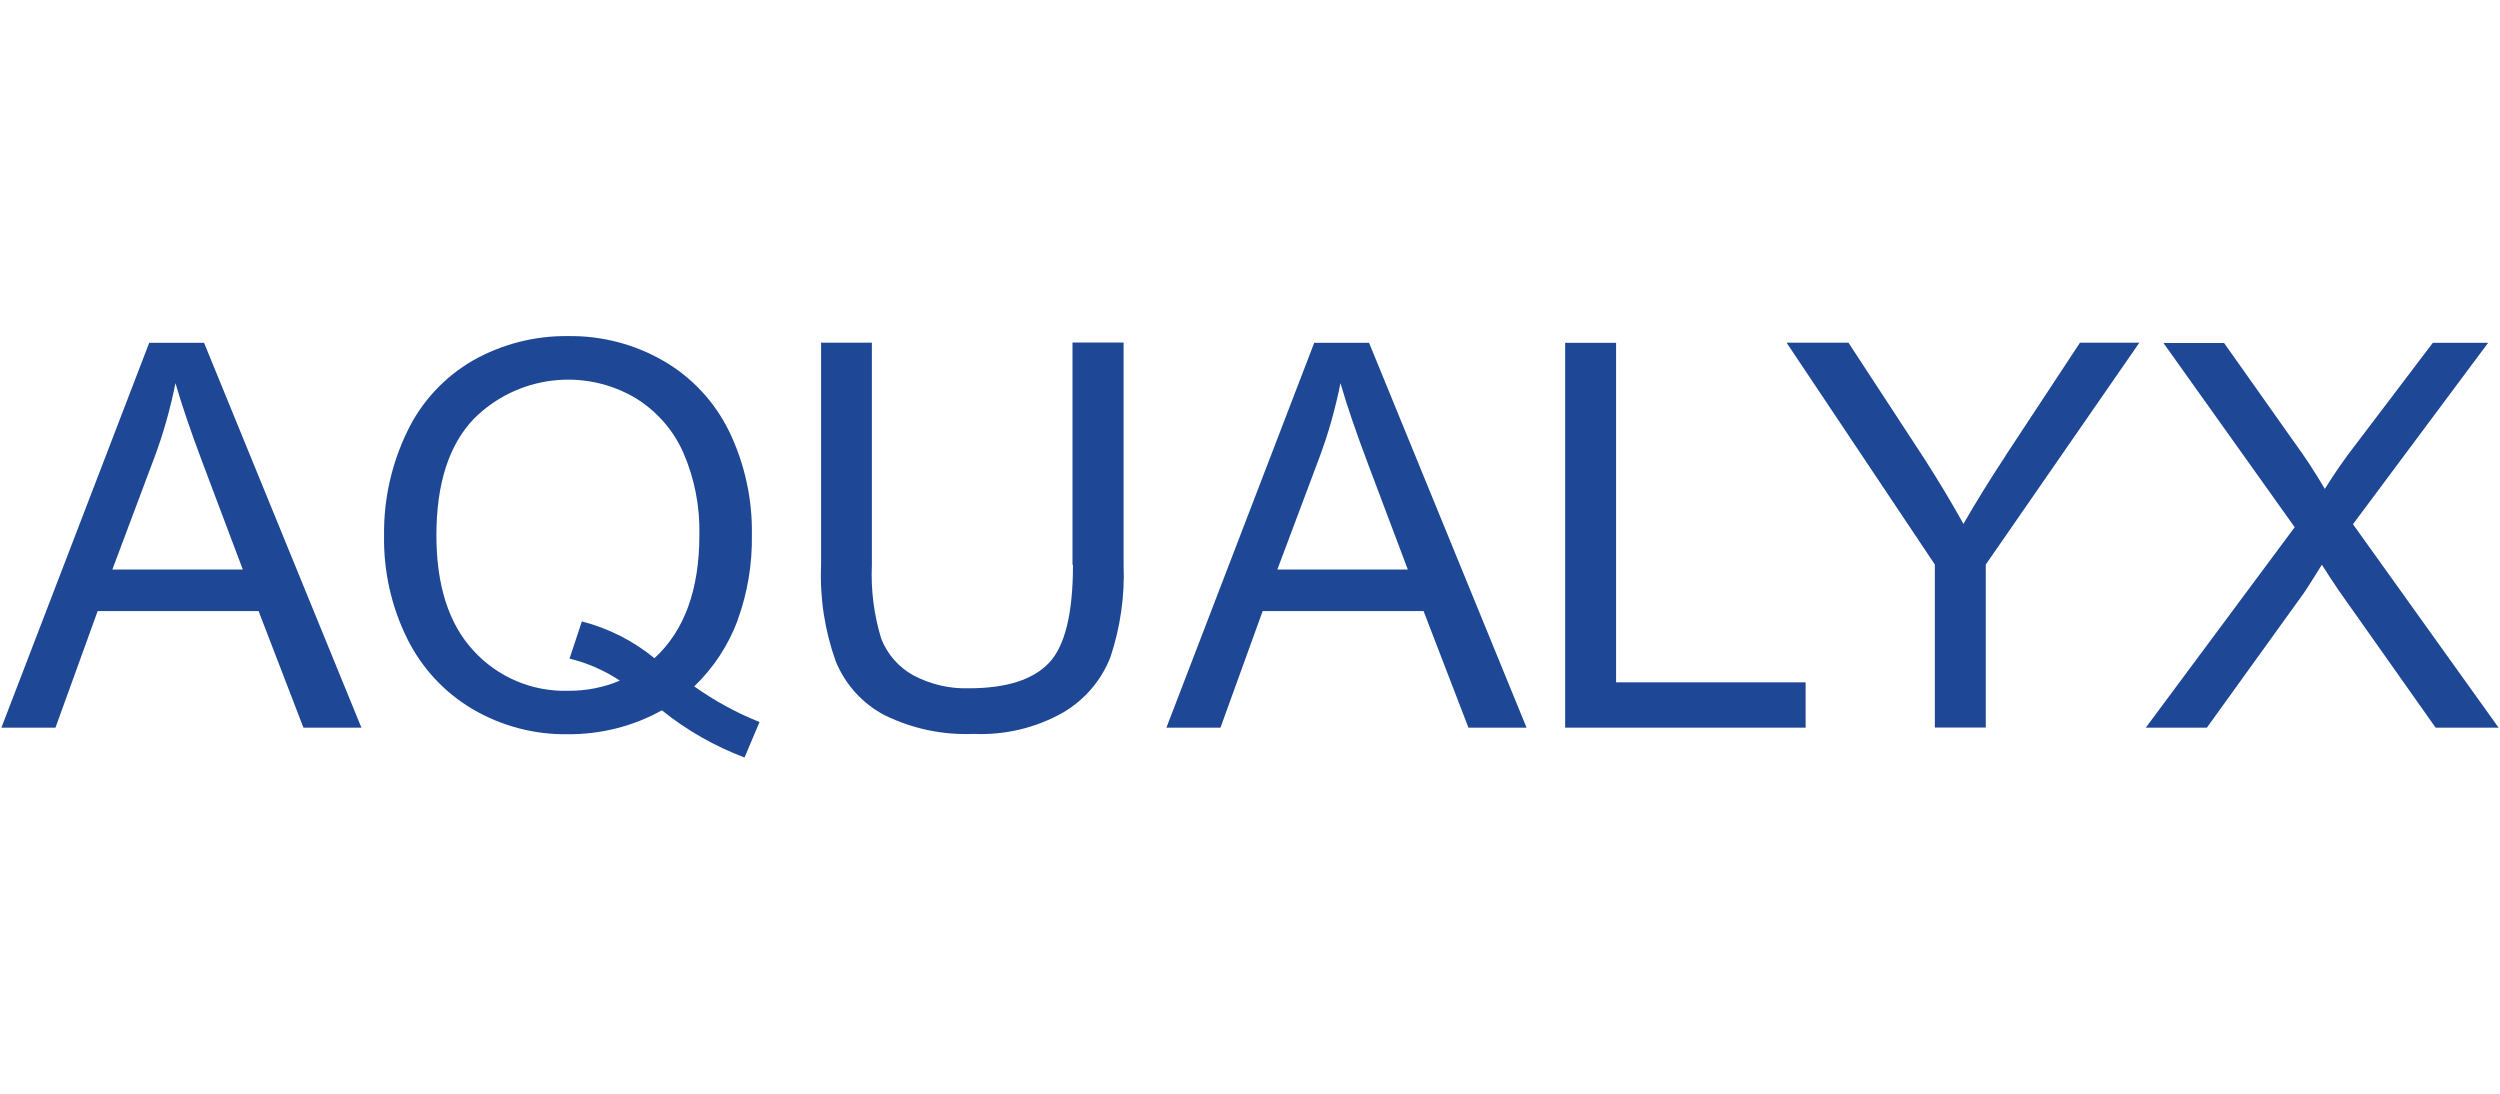
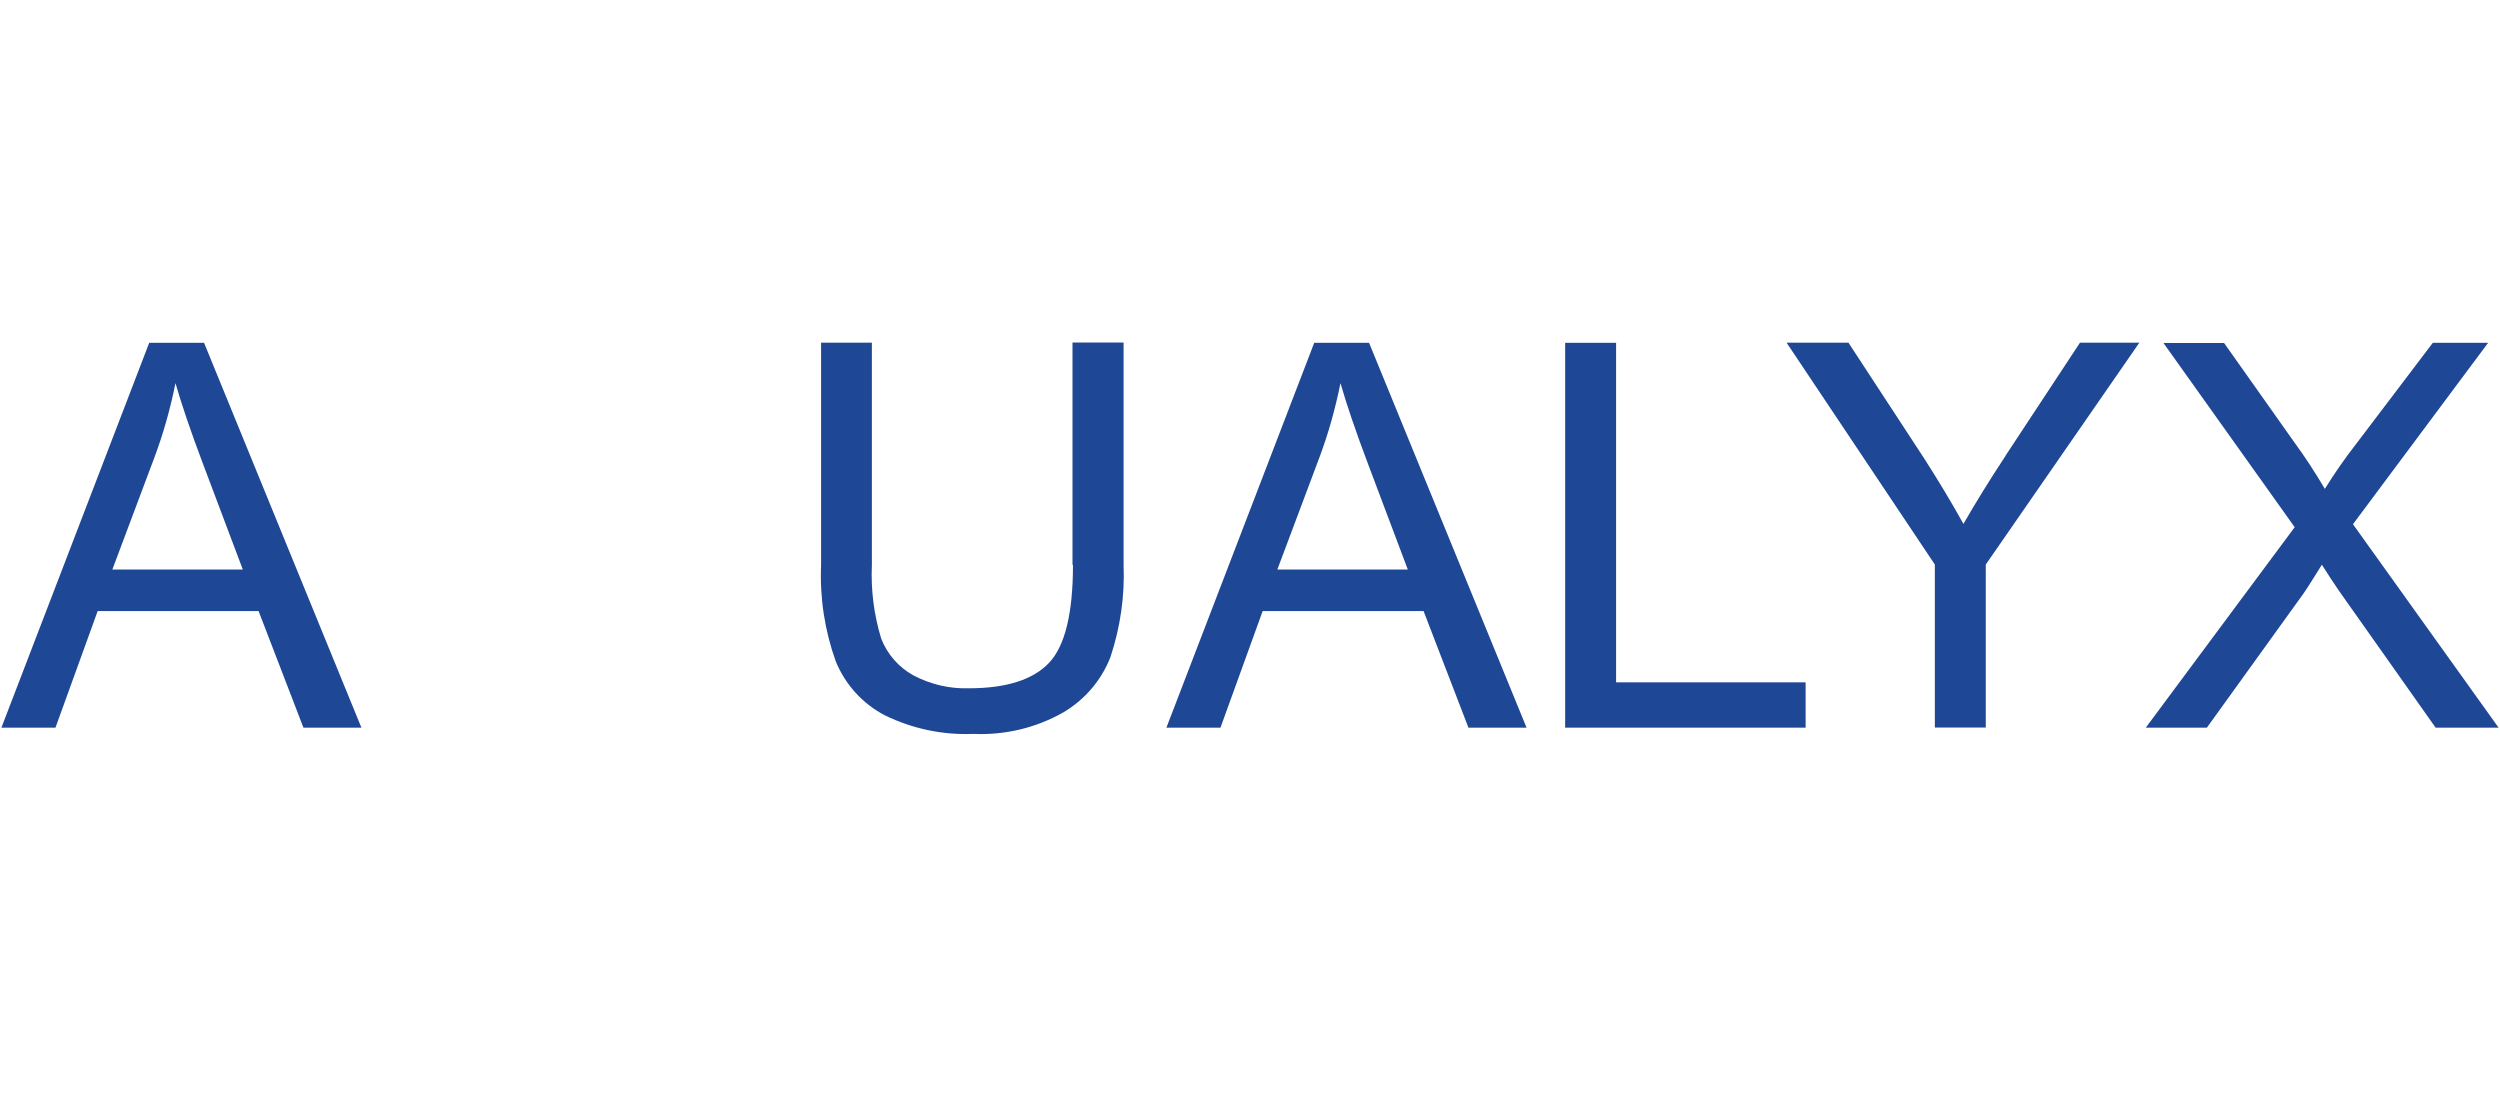
<svg xmlns="http://www.w3.org/2000/svg" id="uuid-5a4c5599-7290-4193-8d6f-8f4d4e8071ad" viewBox="0 0 160 70">
  <path d="M6.25,39.11h10.3l2.87,7.46h3.71L13.06,21.94h-3.51L.09,46.57H3.55l2.7-7.46Zm3.65-9.88c.57-1.53,1.01-3.11,1.33-4.71,.38,1.33,.96,3.04,1.74,5.11l2.57,6.82H7.19l2.71-7.22Z" style="fill:#1e4796;" />
-   <path d="M47.2,39.71c.64-1.75,.95-3.6,.92-5.47,.04-2.27-.45-4.53-1.43-6.58-.91-1.89-2.36-3.47-4.17-4.53-1.86-1.09-3.99-1.65-6.15-1.62-2.14-.03-4.24,.51-6.1,1.56-1.83,1.06-3.3,2.64-4.21,4.55-1,2.07-1.51,4.34-1.48,6.64-.04,2.28,.46,4.54,1.47,6.59,.93,1.89,2.38,3.46,4.19,4.53,1.84,1.08,3.94,1.64,6.07,1.61,2.11,.02,4.2-.5,6.05-1.53,1.59,1.28,3.38,2.3,5.29,3.02l.96-2.27c-1.48-.59-2.88-1.36-4.18-2.28,1.23-1.18,2.18-2.63,2.78-4.23Zm-5.31,2.42c-1.36-1.12-2.95-1.92-4.65-2.36h0l-.79,2.38c1.15,.28,2.24,.76,3.22,1.41-1.04,.44-2.17,.66-3.3,.65-2.3,.07-4.52-.87-6.07-2.57-1.58-1.71-2.37-4.17-2.37-7.38,0-3.31,.8-5.79,2.4-7.46,2.78-2.78,7.1-3.31,10.45-1.26,1.31,.84,2.35,2.04,2.97,3.47,.71,1.65,1.05,3.43,1.01,5.23,0,3.5-.96,6.13-2.87,7.88h0Z" style="fill:#1e4796;" />
  <path d="M68.67,36.16c0,3.09-.51,5.18-1.53,6.26-1.02,1.08-2.73,1.63-5.13,1.63-1.24,.04-2.46-.25-3.56-.83-.94-.52-1.66-1.35-2.05-2.34-.47-1.53-.67-3.13-.6-4.73v-14.22h-3.25v14.23c-.09,2.1,.23,4.19,.94,6.17,.61,1.49,1.72,2.71,3.14,3.45,1.76,.86,3.7,1.27,5.66,1.19,2.01,.09,4-.38,5.75-1.37,1.38-.81,2.45-2.06,3.03-3.55,.63-1.9,.92-3.9,.84-5.9v-14.23h-3.27v14.22Z" style="fill:#1e4796;" />
  <path d="M84.11,21.94l-9.46,24.63h3.46l2.7-7.46h10.3l2.87,7.46h3.72l-10.08-24.63h-3.52Zm-2.36,14.51l2.71-7.22c.57-1.53,1.01-3.11,1.33-4.71,.38,1.33,.96,3.04,1.74,5.11l2.57,6.82h-8.36Z" style="fill:#1e4796;" />
  <polygon points="103.43 21.94 100.17 21.94 100.17 46.57 115.56 46.57 115.56 43.67 103.43 43.67 103.43 21.94" style="fill:#1e4796;" />
  <path d="M128.35,29.18c-1.06,1.61-1.95,3.06-2.69,4.35-.77-1.39-1.61-2.78-2.5-4.17l-4.86-7.43h-3.96l9.49,14.2v10.43h3.26v-10.43l9.83-14.2h-3.8l-4.77,7.24Z" style="fill:#1e4796;" />
  <path d="M150.59,33.55l8.65-11.61h-3.54l-4.96,6.54c-.7,.9-1.35,1.84-1.95,2.81-.61-1.04-1.27-2.05-1.98-3.02l-4.47-6.32h-3.88l8.4,11.79-9.53,12.83h3.91l6.18-8.58c.24-.34,.62-.95,1.18-1.85,.37,.59,.73,1.14,1.08,1.65l6.2,8.78h4.03l-9.32-13.02Z" style="fill:#1e4796;" />
</svg>